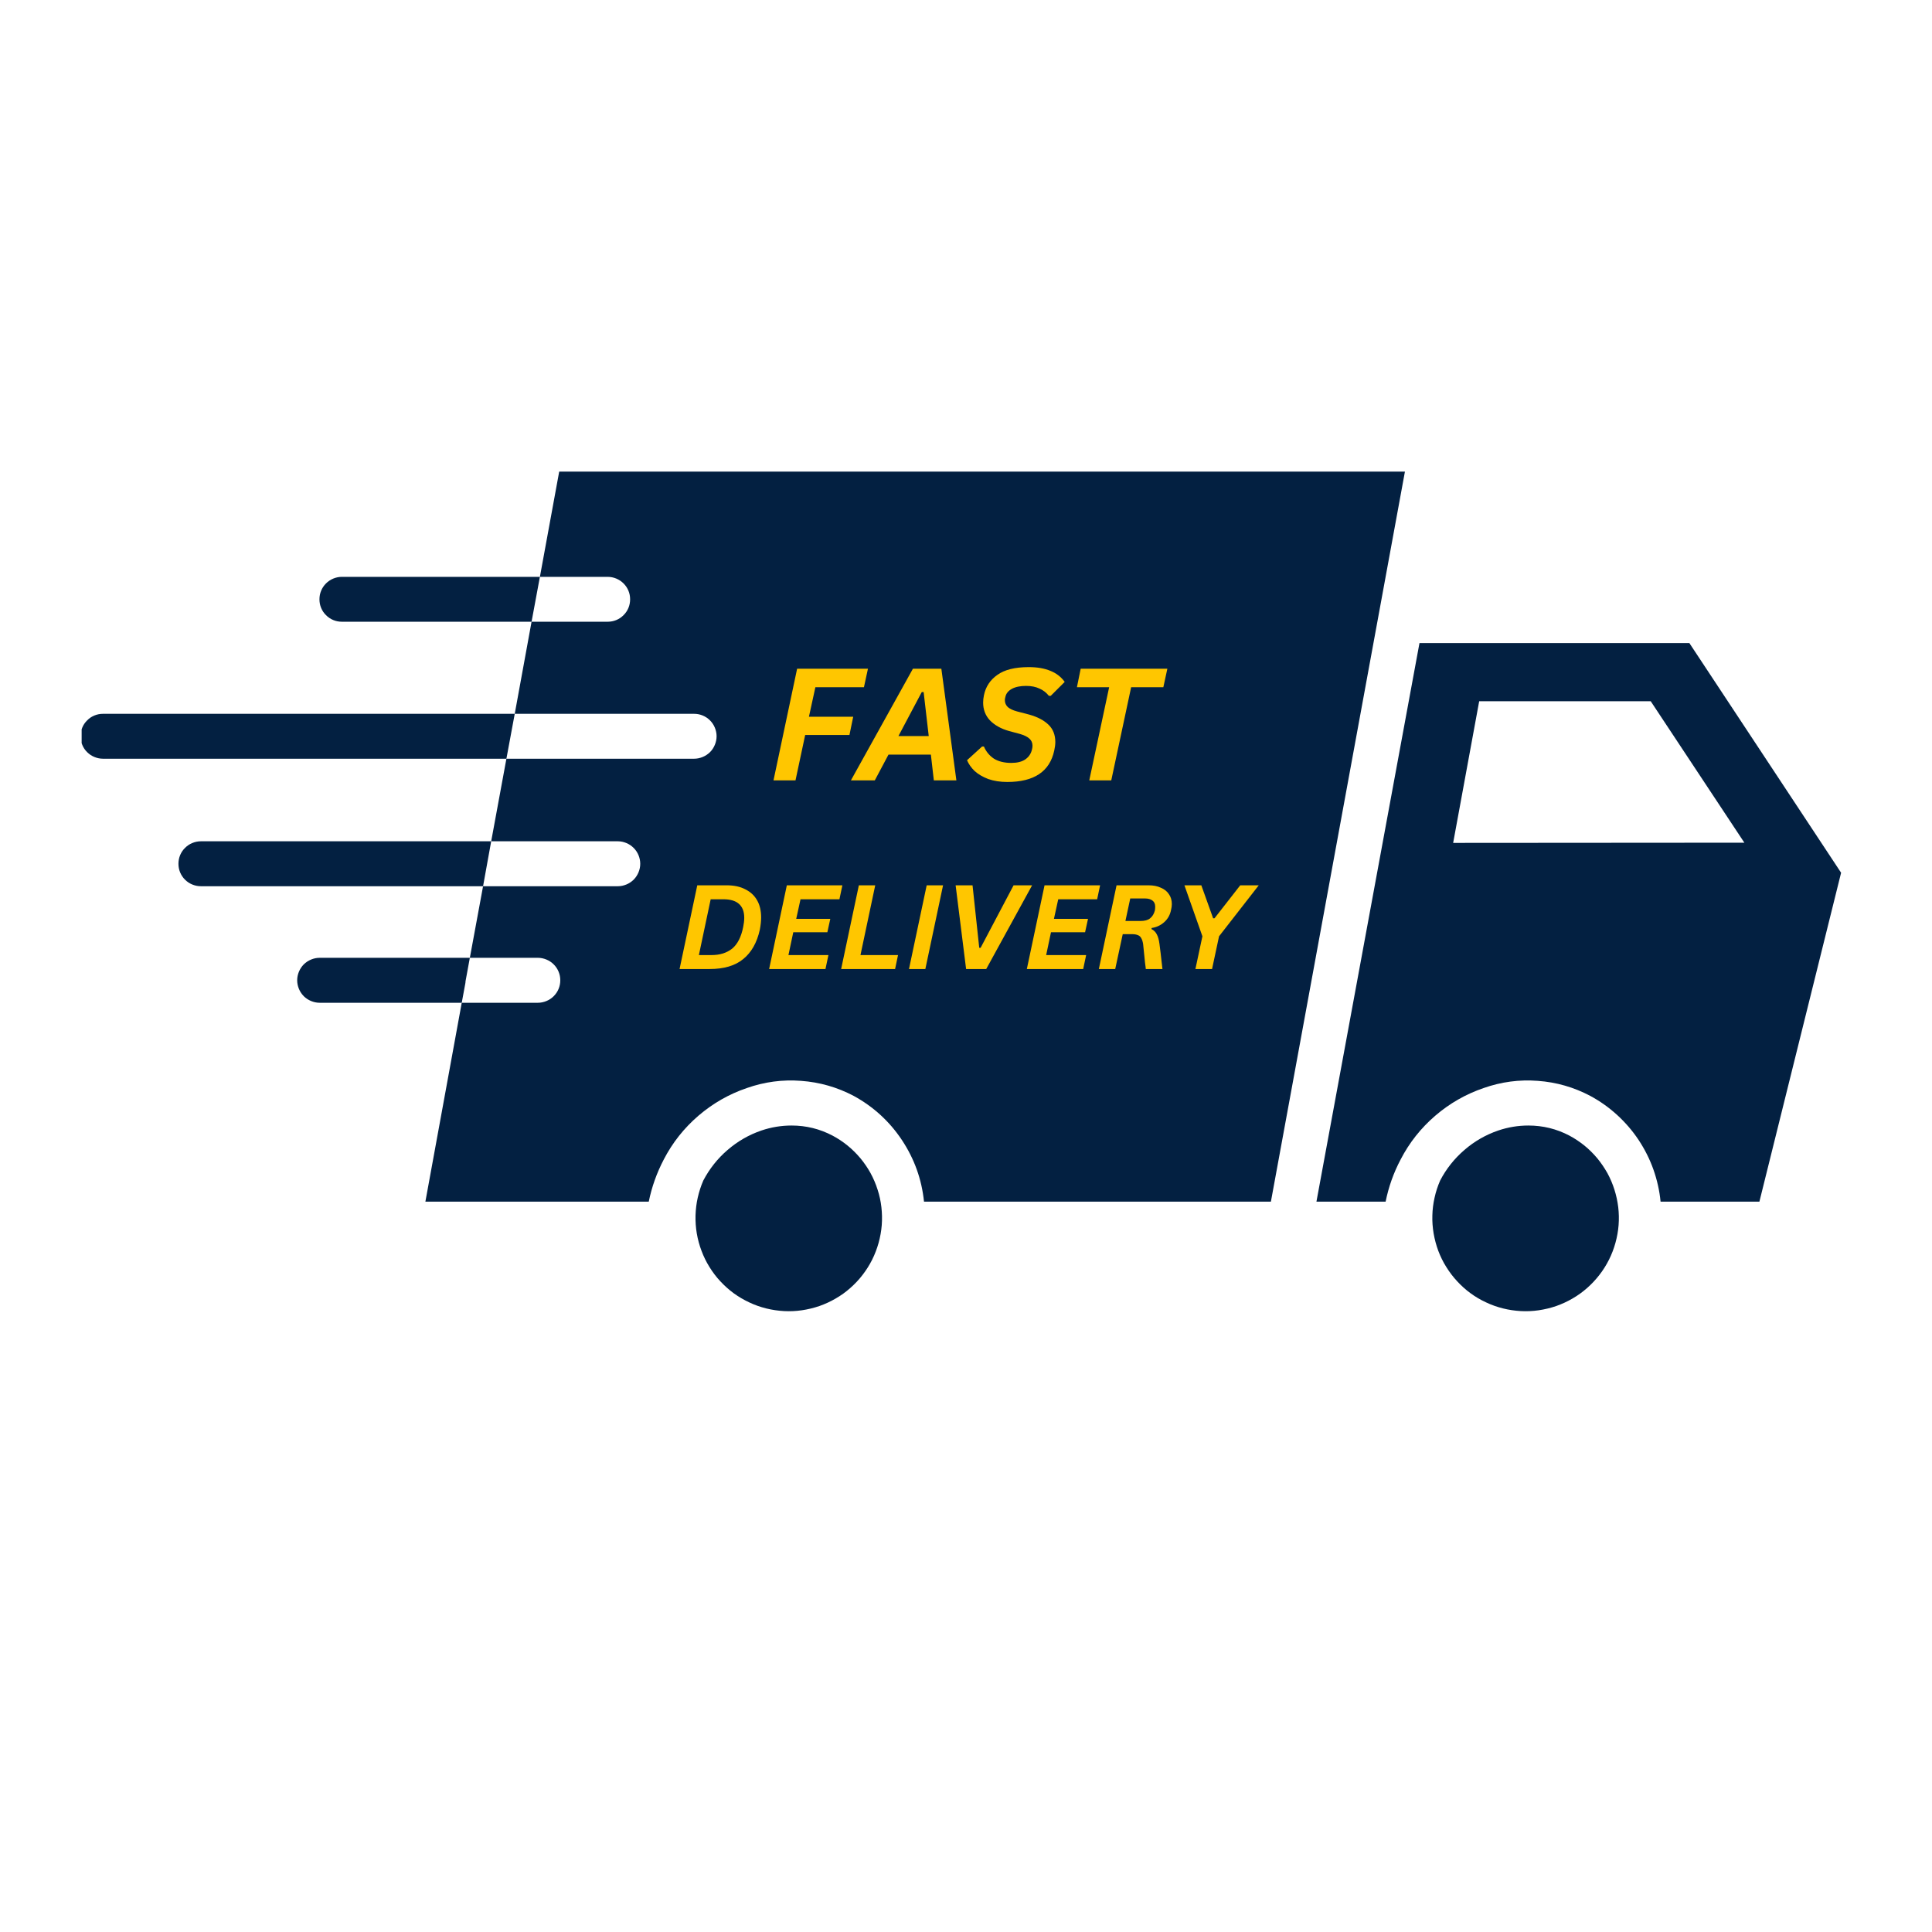
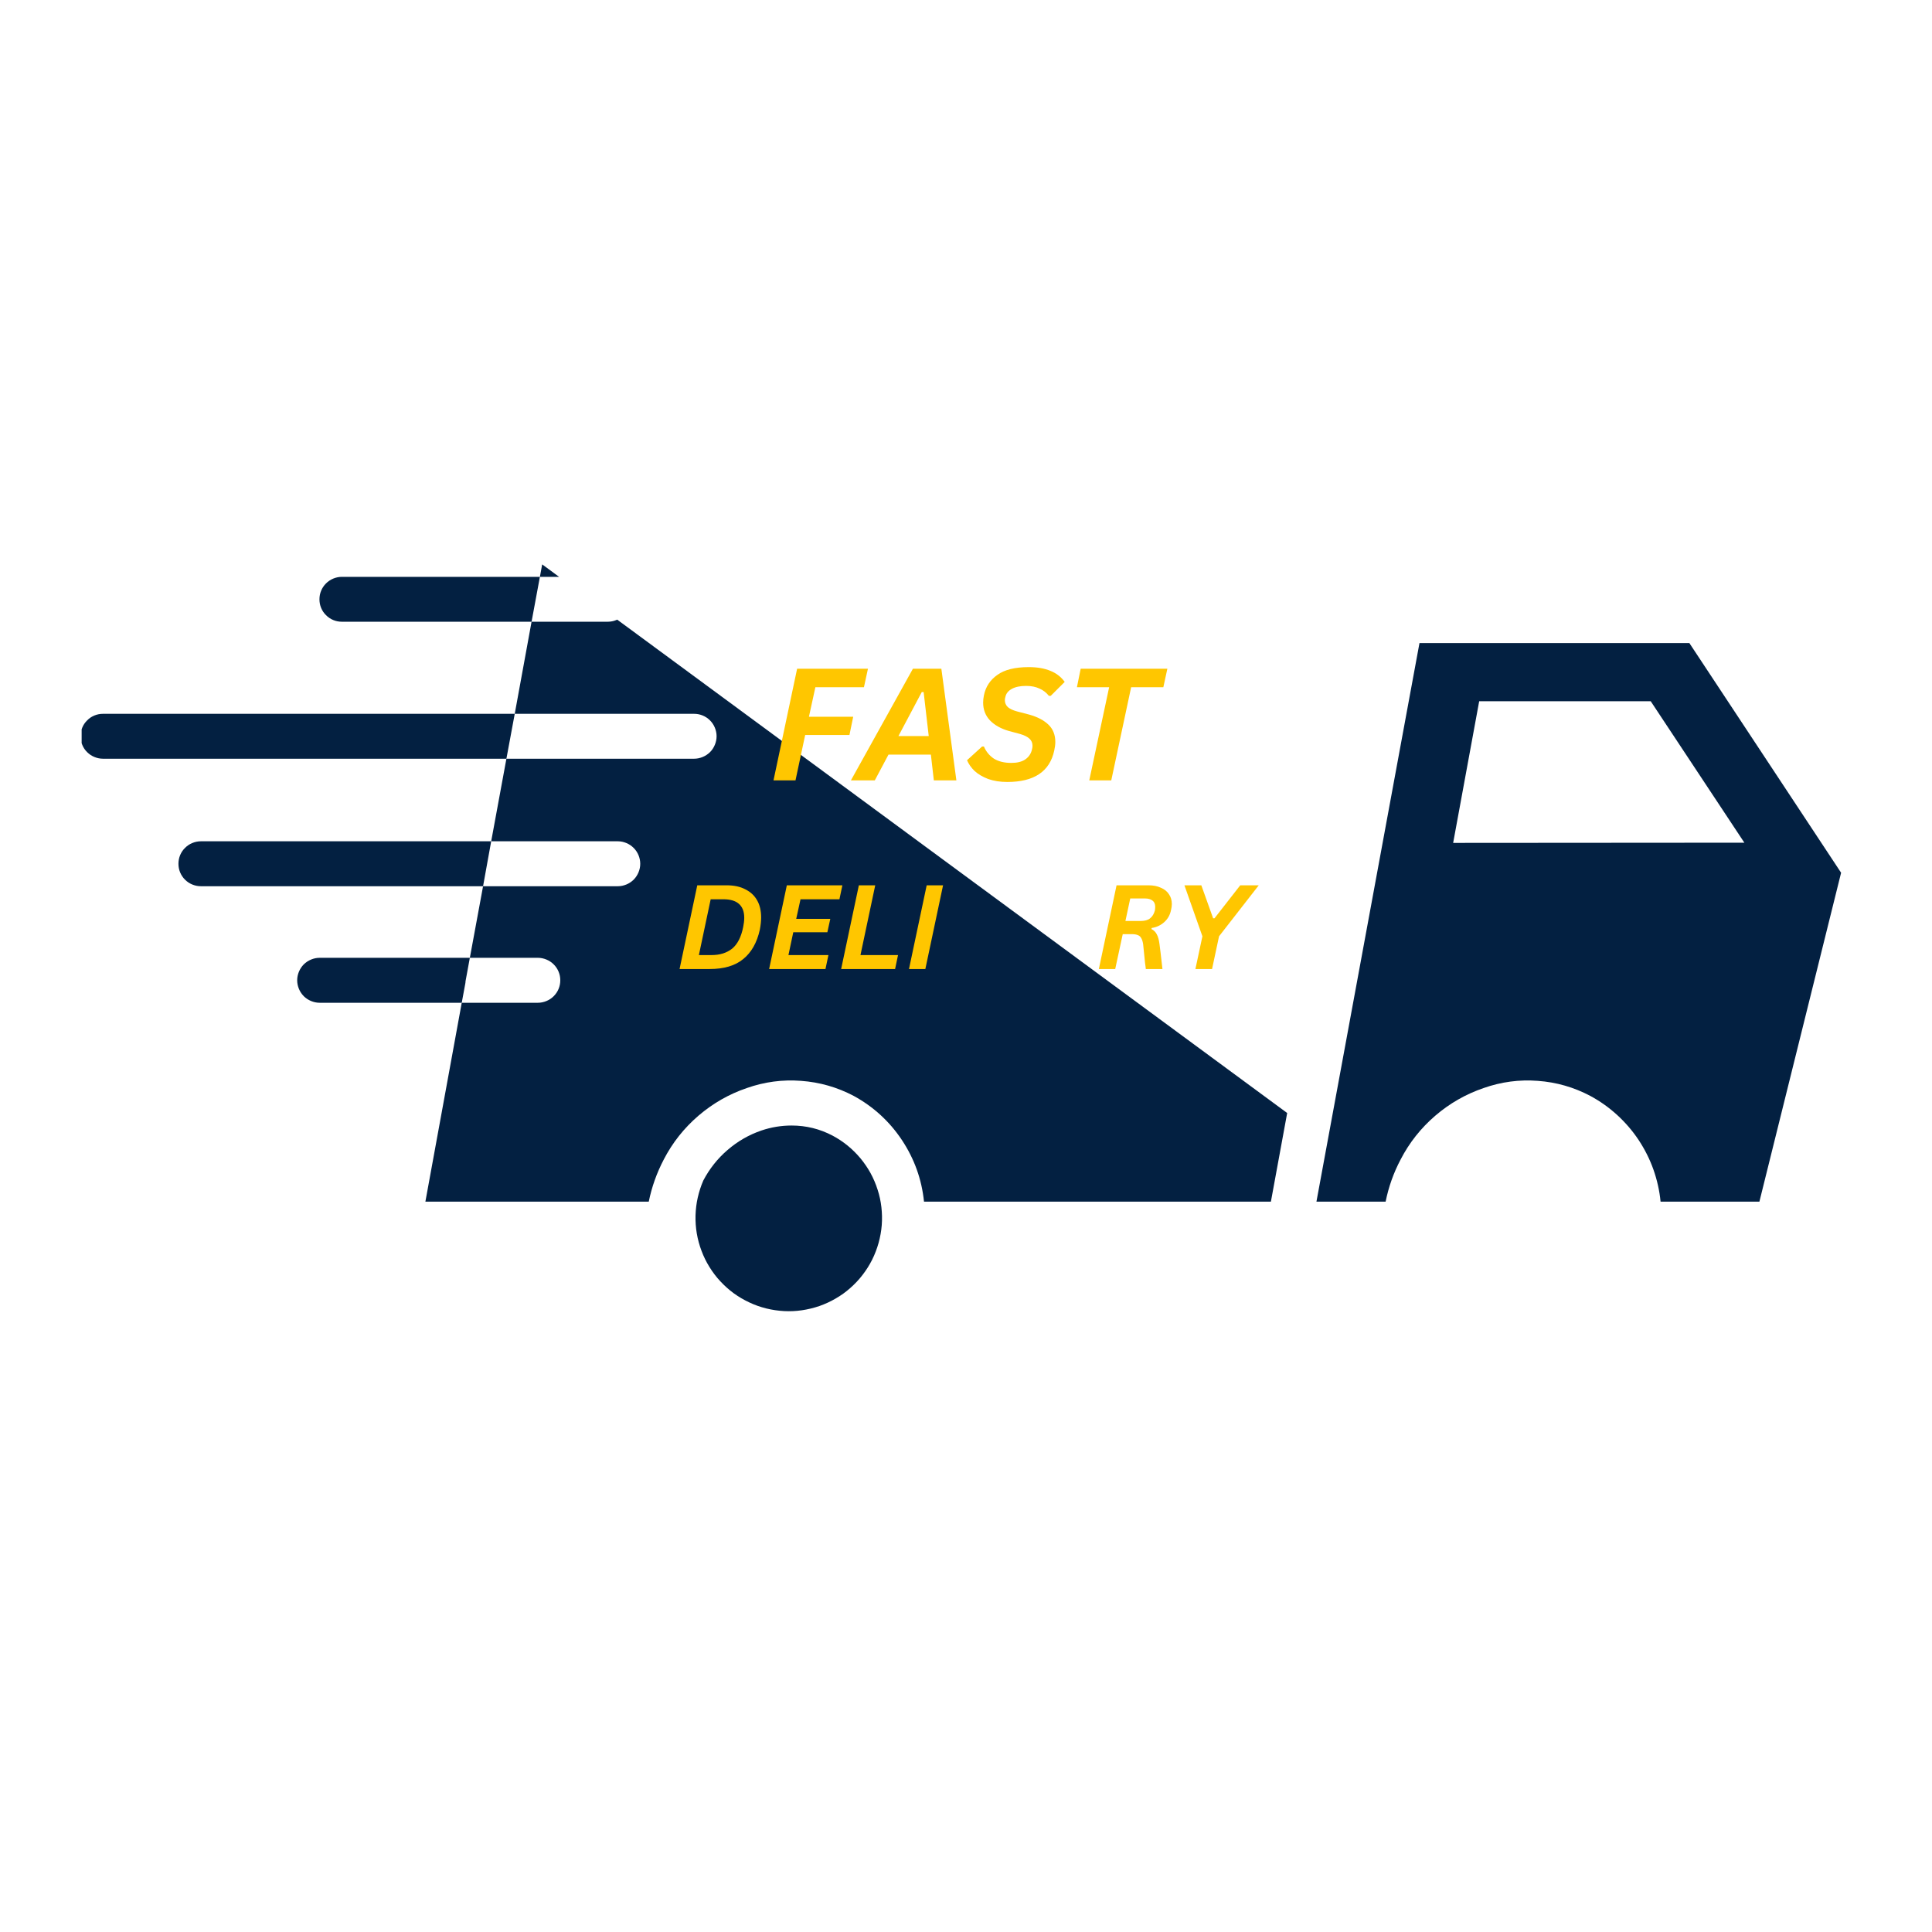
<svg xmlns="http://www.w3.org/2000/svg" width="150" zoomAndPan="magnify" viewBox="0 0 112.5 112.5" height="150" preserveAspectRatio="xMidYMid meet" version="1.0">
  <defs>
    <g />
    <clipPath id="ef5af1f920">
      <path d="M 76 37 L 107.246 37 L 107.246 70 L 76 70 Z M 76 37 " clip-rule="nonzero" />
    </clipPath>
    <clipPath id="3407688e67">
-       <path d="M 83 65 L 95 65 L 95 76.828 L 83 76.828 Z M 83 65 " clip-rule="nonzero" />
-     </clipPath>
+       </clipPath>
    <clipPath id="cf2e8557c0">
      <path d="M 40 65 L 52 65 L 52 76.828 L 40 76.828 Z M 40 65 " clip-rule="nonzero" />
    </clipPath>
    <clipPath id="9a736a789e">
-       <path d="M 24 27.289 L 82 27.289 L 82 70 L 24 70 Z M 24 27.289 " clip-rule="nonzero" />
+       <path d="M 24 27.289 L 82 70 L 24 70 Z M 24 27.289 " clip-rule="nonzero" />
    </clipPath>
    <clipPath id="c9a9023651">
      <path d="M 4.754 41 L 30 41 L 30 45 L 4.754 45 Z M 4.754 41 " clip-rule="nonzero" />
    </clipPath>
  </defs>
  <g clip-path="url(#ef5af1f920)">
    <path fill="#032041" d="M 98.371 37.445 L 82.656 37.445 L 76.656 69.973 L 80.684 69.973 C 80.859 69.109 81.148 68.293 81.559 67.516 C 82.066 66.535 82.738 65.688 83.574 64.969 C 84.41 64.25 85.352 63.711 86.395 63.355 C 87.418 62.996 88.469 62.855 89.547 62.938 C 90.629 63.016 91.648 63.309 92.605 63.816 C 93.172 64.121 93.691 64.492 94.168 64.926 C 94.645 65.363 95.062 65.848 95.418 66.383 C 95.773 66.922 96.062 67.492 96.277 68.098 C 96.492 68.707 96.633 69.332 96.695 69.973 L 102.449 69.973 L 107.207 50.82 Z M 84.617 49.082 L 86.133 40.832 L 96.121 40.832 L 101.574 49.07 Z M 84.617 49.082 " fill-opacity="1" fill-rule="nonzero" />
  </g>
  <g clip-path="url(#3407688e67)">
    <path fill="#032041" d="M 91.391 66.129 C 90.641 65.734 89.844 65.539 88.996 65.539 C 88.398 65.539 87.812 65.637 87.246 65.828 C 86.516 66.078 85.855 66.457 85.273 66.961 C 84.688 67.465 84.215 68.059 83.859 68.742 C 83.719 69.066 83.609 69.395 83.535 69.738 C 83.457 70.082 83.414 70.426 83.406 70.777 C 83.395 71.129 83.422 71.477 83.48 71.824 C 83.539 72.168 83.629 72.504 83.75 72.832 C 83.875 73.16 84.027 73.477 84.215 73.773 C 84.398 74.07 84.609 74.348 84.848 74.605 C 85.086 74.863 85.344 75.098 85.629 75.305 C 85.91 75.512 86.211 75.688 86.531 75.836 C 86.848 75.988 87.176 76.102 87.516 76.188 C 87.855 76.273 88.203 76.324 88.551 76.344 C 88.902 76.363 89.25 76.348 89.598 76.297 C 89.945 76.246 90.285 76.164 90.617 76.051 C 90.945 75.934 91.266 75.789 91.566 75.613 C 91.871 75.438 92.152 75.234 92.418 75 C 92.68 74.77 92.918 74.516 93.133 74.238 C 93.348 73.961 93.535 73.664 93.691 73.352 C 93.848 73.039 93.973 72.711 94.066 72.375 C 94.16 72.035 94.223 71.691 94.25 71.344 C 94.277 70.992 94.27 70.645 94.23 70.297 C 94.188 69.949 94.113 69.605 94.008 69.273 C 93.902 68.938 93.766 68.617 93.598 68.309 C 93.426 68.004 93.23 67.715 93.008 67.445 C 92.781 67.176 92.535 66.93 92.262 66.707 C 91.988 66.488 91.699 66.293 91.391 66.129 Z M 91.391 66.129 " fill-opacity="1" fill-rule="nonzero" />
  </g>
  <g clip-path="url(#cf2e8557c0)">
    <path fill="#032041" d="M 48.484 66.129 C 47.734 65.734 46.938 65.539 46.094 65.539 C 45.492 65.539 44.906 65.637 44.34 65.828 C 43.609 66.078 42.953 66.457 42.367 66.961 C 41.781 67.465 41.312 68.059 40.953 68.742 C 40.812 69.066 40.707 69.395 40.629 69.738 C 40.551 70.082 40.512 70.426 40.5 70.777 C 40.492 71.129 40.516 71.477 40.574 71.824 C 40.633 72.168 40.723 72.504 40.848 72.832 C 40.969 73.16 41.125 73.477 41.309 73.773 C 41.492 74.07 41.703 74.352 41.941 74.605 C 42.18 74.863 42.441 75.098 42.723 75.305 C 43.008 75.512 43.309 75.688 43.625 75.836 C 43.941 75.988 44.27 76.102 44.609 76.188 C 44.953 76.273 45.297 76.324 45.648 76.344 C 45.996 76.363 46.344 76.348 46.691 76.297 C 47.039 76.246 47.379 76.164 47.711 76.051 C 48.043 75.934 48.359 75.789 48.66 75.613 C 48.965 75.438 49.25 75.234 49.512 75 C 49.773 74.77 50.016 74.516 50.227 74.238 C 50.441 73.961 50.629 73.664 50.785 73.352 C 50.941 73.039 51.066 72.711 51.16 72.375 C 51.254 72.035 51.316 71.691 51.344 71.344 C 51.371 70.992 51.363 70.645 51.324 70.297 C 51.285 69.949 51.211 69.605 51.102 69.273 C 50.996 68.938 50.859 68.617 50.691 68.309 C 50.523 68.004 50.324 67.715 50.102 67.445 C 49.875 67.176 49.629 66.93 49.355 66.707 C 49.086 66.488 48.793 66.293 48.484 66.129 Z M 48.484 66.129 " fill-opacity="1" fill-rule="nonzero" />
  </g>
  <g clip-path="url(#9a736a789e)">
    <path fill="#032041" d="M 32.562 27.461 L 31.438 33.59 L 35.387 33.59 C 35.559 33.59 35.727 33.625 35.887 33.691 C 36.047 33.758 36.188 33.852 36.309 33.973 C 36.434 34.098 36.527 34.238 36.594 34.398 C 36.66 34.559 36.691 34.723 36.691 34.898 C 36.691 35.07 36.66 35.238 36.594 35.398 C 36.527 35.559 36.434 35.699 36.309 35.82 C 36.188 35.945 36.047 36.039 35.887 36.105 C 35.727 36.172 35.559 36.203 35.387 36.203 L 30.953 36.203 L 29.973 41.566 L 40.418 41.566 C 40.59 41.566 40.758 41.598 40.918 41.664 C 41.078 41.73 41.219 41.824 41.344 41.949 C 41.465 42.07 41.559 42.211 41.625 42.371 C 41.691 42.531 41.727 42.699 41.727 42.871 C 41.727 43.047 41.691 43.211 41.625 43.371 C 41.559 43.531 41.465 43.676 41.344 43.797 C 41.219 43.918 41.078 44.012 40.918 44.078 C 40.758 44.145 40.59 44.18 40.418 44.18 L 29.488 44.18 L 28.602 48.988 L 35.973 48.988 C 36.148 48.988 36.312 49.023 36.473 49.09 C 36.633 49.156 36.773 49.25 36.898 49.375 C 37.02 49.496 37.113 49.637 37.18 49.797 C 37.246 49.957 37.281 50.125 37.281 50.297 C 37.281 50.473 37.246 50.637 37.18 50.797 C 37.113 50.957 37.02 51.098 36.898 51.223 C 36.773 51.344 36.633 51.438 36.473 51.504 C 36.312 51.57 36.148 51.605 35.973 51.605 L 28.129 51.605 L 27.359 55.773 L 31.32 55.773 C 31.492 55.773 31.66 55.809 31.82 55.875 C 31.98 55.941 32.121 56.035 32.242 56.156 C 32.367 56.281 32.461 56.422 32.527 56.582 C 32.594 56.742 32.625 56.91 32.625 57.082 C 32.625 57.254 32.594 57.422 32.527 57.582 C 32.461 57.742 32.367 57.883 32.242 58.008 C 32.121 58.129 31.98 58.223 31.82 58.289 C 31.66 58.355 31.492 58.391 31.32 58.391 L 26.887 58.391 L 24.77 69.973 L 37.777 69.973 C 37.953 69.109 38.246 68.293 38.652 67.516 C 39.16 66.535 39.832 65.688 40.668 64.969 C 41.508 64.25 42.445 63.711 43.492 63.355 C 44.516 62.996 45.566 62.855 46.648 62.938 C 47.73 63.016 48.754 63.309 49.715 63.816 C 50.859 64.441 51.797 65.301 52.52 66.387 C 53.242 67.477 53.672 68.672 53.805 69.973 L 74.004 69.973 L 81.809 27.461 Z M 32.562 27.461 " fill-opacity="1" fill-rule="nonzero" />
  </g>
  <path fill="#032041" d="M 31.438 33.59 L 30.953 36.203 L 19.906 36.203 C 19.734 36.203 19.566 36.172 19.406 36.105 C 19.246 36.039 19.105 35.945 18.984 35.82 C 18.859 35.699 18.766 35.559 18.699 35.398 C 18.633 35.238 18.602 35.07 18.602 34.898 C 18.602 34.723 18.633 34.559 18.699 34.398 C 18.766 34.238 18.859 34.098 18.984 33.973 C 19.105 33.852 19.246 33.758 19.406 33.691 C 19.566 33.625 19.734 33.59 19.906 33.59 Z M 31.438 33.59 " fill-opacity="1" fill-rule="nonzero" />
  <g clip-path="url(#c9a9023651)">
    <path fill="#032041" d="M 29.973 41.566 L 29.488 44.18 L 5.996 44.18 C 5.824 44.18 5.656 44.145 5.496 44.078 C 5.336 44.012 5.195 43.918 5.074 43.797 C 4.949 43.676 4.855 43.531 4.789 43.371 C 4.723 43.211 4.691 43.047 4.691 42.871 C 4.691 42.699 4.723 42.531 4.789 42.371 C 4.855 42.211 4.949 42.07 5.074 41.949 C 5.195 41.824 5.336 41.73 5.496 41.664 C 5.656 41.598 5.824 41.566 5.996 41.566 Z M 29.973 41.566 " fill-opacity="1" fill-rule="nonzero" />
  </g>
  <path fill="#032041" d="M 28.602 48.988 L 28.129 51.605 L 11.699 51.605 C 11.523 51.605 11.355 51.57 11.195 51.504 C 11.035 51.438 10.895 51.344 10.773 51.223 C 10.648 51.098 10.555 50.957 10.488 50.797 C 10.422 50.637 10.391 50.473 10.391 50.297 C 10.391 50.125 10.422 49.957 10.488 49.797 C 10.555 49.637 10.648 49.496 10.773 49.375 C 10.895 49.25 11.035 49.156 11.195 49.09 C 11.355 49.023 11.523 48.988 11.699 48.988 Z M 28.602 48.988 " fill-opacity="1" fill-rule="nonzero" />
  <path fill="#032041" d="M 27.359 55.773 L 27.109 57.133 C 27.109 57.195 27.098 57.258 27.086 57.316 L 26.887 58.391 L 18.613 58.391 C 18.438 58.391 18.273 58.355 18.113 58.289 C 17.953 58.223 17.812 58.129 17.688 58.008 C 17.566 57.883 17.473 57.742 17.406 57.582 C 17.34 57.422 17.305 57.254 17.305 57.082 C 17.305 56.91 17.34 56.742 17.406 56.582 C 17.473 56.422 17.566 56.281 17.688 56.156 C 17.812 56.035 17.953 55.941 18.113 55.875 C 18.273 55.809 18.438 55.773 18.613 55.773 Z M 27.359 55.773 " fill-opacity="1" fill-rule="nonzero" />
  <g fill="#ffc600" fill-opacity="1">
    <g transform="translate(44.713, 45.44)">
      <g>
        <path d="M 5.828 -6.5 L 5.594 -5.422 L 2.766 -5.422 L 2.391 -3.703 L 4.969 -3.703 L 4.75 -2.641 L 2.172 -2.641 L 1.609 0 L 0.328 0 L 1.703 -6.5 Z M 5.828 -6.5 " />
      </g>
    </g>
    <g transform="translate(49.971, 45.44)">
      <g>
        <path d="M 5.719 0 L 4.406 0 L 4.234 -1.5 L 1.766 -1.5 L 0.969 0 L -0.422 0 L 3.188 -6.5 L 4.844 -6.5 Z M 3.703 -5.141 L 2.344 -2.578 L 4.109 -2.578 L 3.812 -5.141 Z M 3.703 -5.141 " />
      </g>
    </g>
    <g transform="translate(56.31, 45.44)">
      <g>
        <path d="M 2.344 0.094 C 1.926 0.094 1.555 0.035 1.234 -0.078 C 0.91 -0.203 0.645 -0.359 0.438 -0.547 C 0.238 -0.742 0.094 -0.953 0 -1.172 L 0.875 -1.969 L 0.984 -1.969 C 1.109 -1.676 1.301 -1.441 1.562 -1.266 C 1.832 -1.098 2.172 -1.016 2.578 -1.016 C 2.922 -1.016 3.191 -1.082 3.391 -1.219 C 3.598 -1.363 3.727 -1.555 3.781 -1.797 C 3.801 -1.867 3.812 -1.941 3.812 -2.016 C 3.812 -2.18 3.754 -2.316 3.641 -2.422 C 3.523 -2.535 3.336 -2.629 3.078 -2.703 L 2.438 -2.875 C 1.969 -3.008 1.598 -3.219 1.328 -3.5 C 1.066 -3.781 0.938 -4.125 0.938 -4.531 C 0.938 -4.664 0.953 -4.805 0.984 -4.953 C 1.086 -5.453 1.348 -5.848 1.766 -6.141 C 2.18 -6.441 2.789 -6.594 3.594 -6.594 C 4.094 -6.594 4.516 -6.52 4.859 -6.375 C 5.203 -6.238 5.477 -6.023 5.688 -5.734 L 4.875 -4.922 L 4.766 -4.922 C 4.617 -5.109 4.438 -5.25 4.219 -5.344 C 4.008 -5.445 3.75 -5.5 3.438 -5.5 C 3.094 -5.5 2.816 -5.441 2.609 -5.328 C 2.398 -5.211 2.273 -5.055 2.234 -4.859 C 2.211 -4.785 2.203 -4.723 2.203 -4.672 C 2.203 -4.516 2.258 -4.379 2.375 -4.266 C 2.5 -4.16 2.676 -4.078 2.906 -4.016 L 3.625 -3.828 C 4.113 -3.691 4.488 -3.492 4.75 -3.234 C 5.008 -2.984 5.141 -2.648 5.141 -2.234 C 5.141 -2.078 5.117 -1.91 5.078 -1.734 C 4.816 -0.516 3.906 0.094 2.344 0.094 Z M 2.344 0.094 " />
      </g>
    </g>
    <g transform="translate(61.897, 45.44)">
      <g>
        <path d="M 6.078 -6.5 L 5.844 -5.422 L 3.969 -5.422 L 2.812 0 L 1.531 0 L 2.688 -5.422 L 0.812 -5.422 L 1.031 -6.5 Z M 6.078 -6.5 " />
      </g>
    </g>
  </g>
  <g fill="#ffc600" fill-opacity="1">
    <g transform="translate(39.321, 56.426)">
      <g>
        <path d="M 2.984 -4.875 C 3.422 -4.875 3.785 -4.797 4.078 -4.641 C 4.379 -4.492 4.609 -4.281 4.766 -4 C 4.922 -3.727 5 -3.395 5 -3 C 5 -2.789 4.973 -2.551 4.922 -2.281 C 4.754 -1.531 4.43 -0.961 3.953 -0.578 C 3.484 -0.191 2.832 0 2 0 L 0.25 0 L 1.281 -4.875 Z M 3.953 -2.438 C 3.992 -2.633 4.016 -2.816 4.016 -2.984 C 4.016 -3.348 3.91 -3.617 3.703 -3.797 C 3.504 -3.973 3.203 -4.062 2.797 -4.062 L 2.062 -4.062 L 1.375 -0.812 L 2.109 -0.812 C 2.598 -0.812 3 -0.938 3.312 -1.188 C 3.625 -1.445 3.836 -1.863 3.953 -2.438 Z M 3.953 -2.438 " />
      </g>
    </g>
    <g transform="translate(44.536, 56.426)">
      <g>
        <path d="M 4.516 -4.875 L 4.344 -4.062 L 2.078 -4.062 L 1.828 -2.922 L 3.812 -2.922 L 3.641 -2.141 L 1.656 -2.141 L 1.375 -0.812 L 3.703 -0.812 L 3.531 0 L 0.25 0 L 1.281 -4.875 Z M 4.516 -4.875 " />
      </g>
    </g>
    <g transform="translate(48.73, 56.426)">
      <g>
        <path d="M 2.234 -4.875 L 1.375 -0.812 L 3.562 -0.812 L 3.391 0 L 0.25 0 L 1.281 -4.875 Z M 2.234 -4.875 " />
      </g>
    </g>
    <g transform="translate(52.68, 56.426)">
      <g>
        <path d="M 1.203 0 L 0.25 0 L 1.281 -4.875 L 2.234 -4.875 Z M 1.203 0 " />
      </g>
    </g>
    <g transform="translate(54.912, 56.426)">
      <g>
-         <path d="M 2.516 0 L 1.344 0 L 0.734 -4.875 L 1.719 -4.875 L 2.109 -1.234 L 2.188 -1.234 L 4.109 -4.875 L 5.188 -4.875 Z M 2.516 0 " />
-       </g>
+         </g>
    </g>
    <g transform="translate(59.543, 56.426)">
      <g>
-         <path d="M 4.516 -4.875 L 4.344 -4.062 L 2.078 -4.062 L 1.828 -2.922 L 3.812 -2.922 L 3.641 -2.141 L 1.656 -2.141 L 1.375 -0.812 L 3.703 -0.812 L 3.531 0 L 0.25 0 L 1.281 -4.875 Z M 4.516 -4.875 " />
-       </g>
+         </g>
    </g>
    <g transform="translate(63.736, 56.426)">
      <g>
        <path d="M 0.25 0 L 1.281 -4.875 L 3.141 -4.875 C 3.422 -4.875 3.66 -4.828 3.859 -4.734 C 4.066 -4.648 4.223 -4.523 4.328 -4.359 C 4.441 -4.203 4.5 -4.008 4.5 -3.781 C 4.5 -3.676 4.484 -3.562 4.453 -3.438 C 4.398 -3.156 4.27 -2.922 4.062 -2.734 C 3.852 -2.547 3.609 -2.43 3.328 -2.391 L 3.312 -2.328 C 3.457 -2.254 3.562 -2.148 3.625 -2.016 C 3.695 -1.891 3.75 -1.703 3.781 -1.453 L 3.844 -0.953 L 3.953 0 L 2.984 0 L 2.969 -0.141 C 2.945 -0.285 2.926 -0.469 2.906 -0.688 C 2.883 -0.906 2.859 -1.16 2.828 -1.453 C 2.805 -1.598 2.77 -1.711 2.719 -1.797 C 2.676 -1.879 2.613 -1.938 2.531 -1.969 C 2.445 -2.008 2.328 -2.031 2.172 -2.031 L 1.641 -2.031 L 1.203 0 Z M 2.672 -2.797 C 2.922 -2.797 3.109 -2.848 3.234 -2.953 C 3.367 -3.055 3.461 -3.211 3.516 -3.422 C 3.523 -3.492 3.531 -3.562 3.531 -3.625 C 3.531 -3.789 3.477 -3.91 3.375 -3.984 C 3.27 -4.066 3.125 -4.109 2.938 -4.109 L 2.078 -4.109 L 1.797 -2.797 Z M 2.672 -2.797 " />
      </g>
    </g>
    <g transform="translate(68.297, 56.426)">
      <g>
        <path d="M 2.281 0 L 1.312 0 L 1.719 -1.906 L 0.672 -4.875 L 1.656 -4.875 L 2.344 -2.953 L 2.422 -2.953 L 3.922 -4.875 L 5 -4.875 L 2.688 -1.906 Z M 2.281 0 " />
      </g>
    </g>
  </g>
</svg>